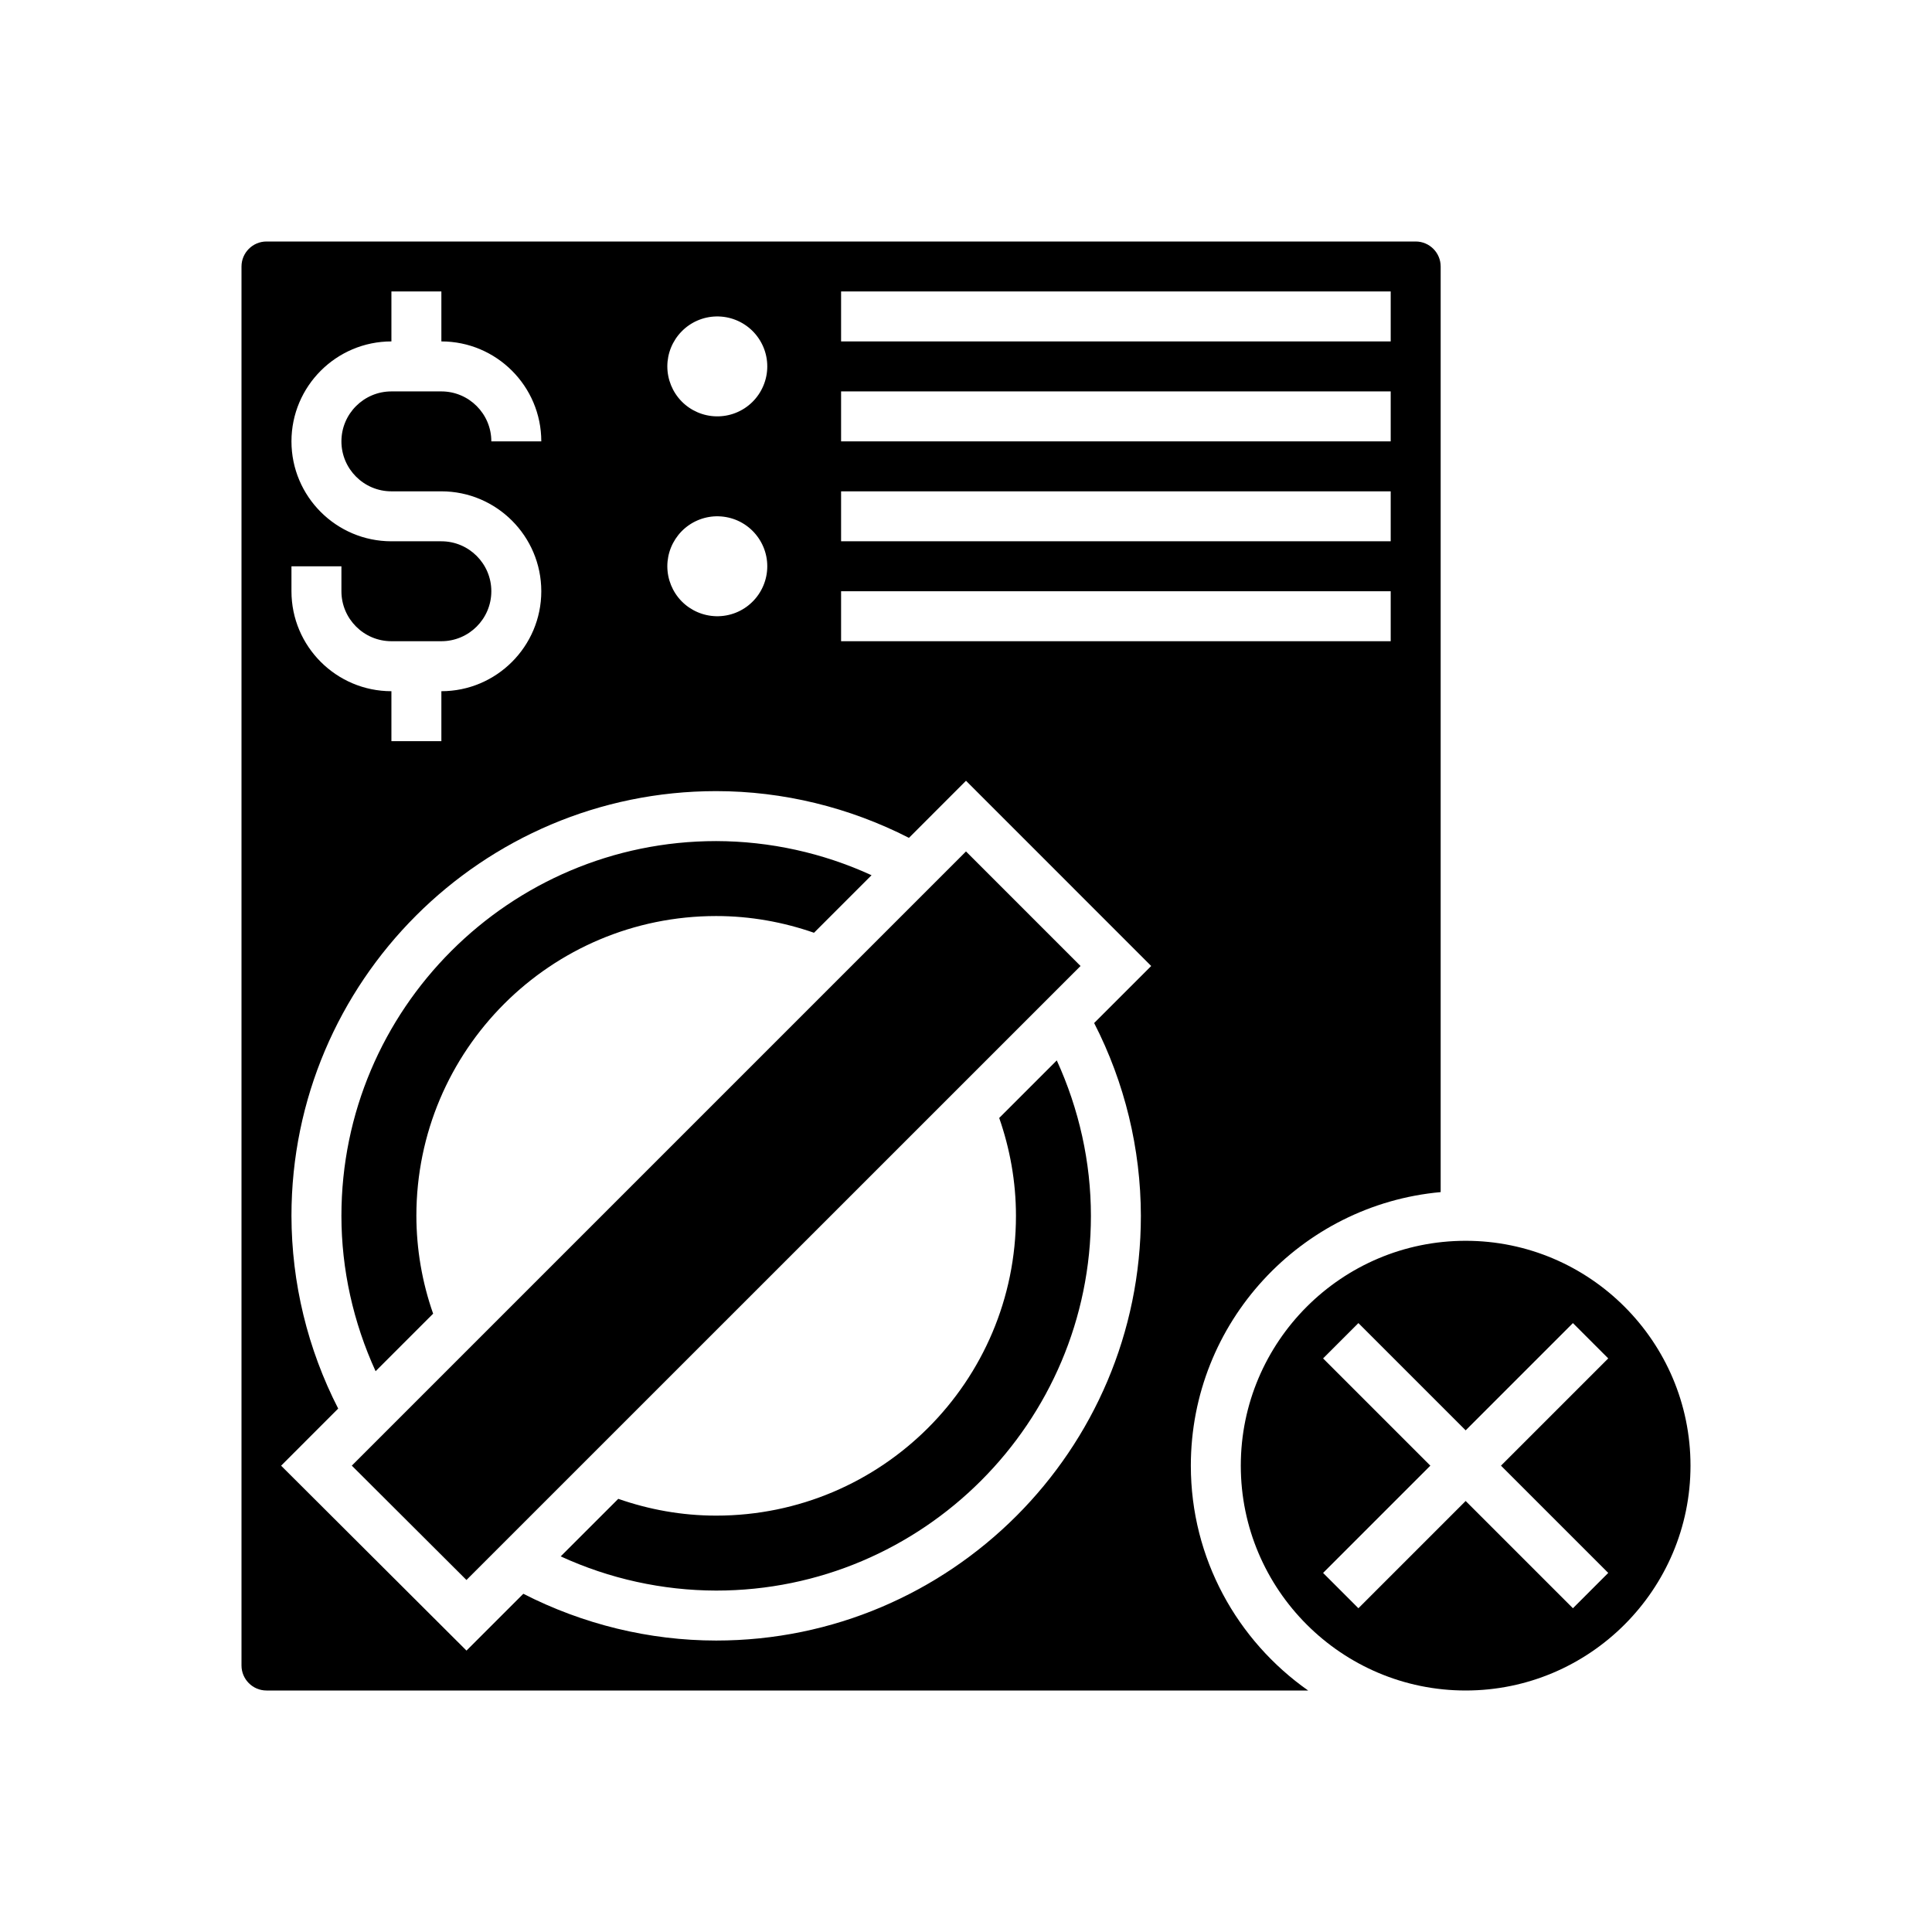
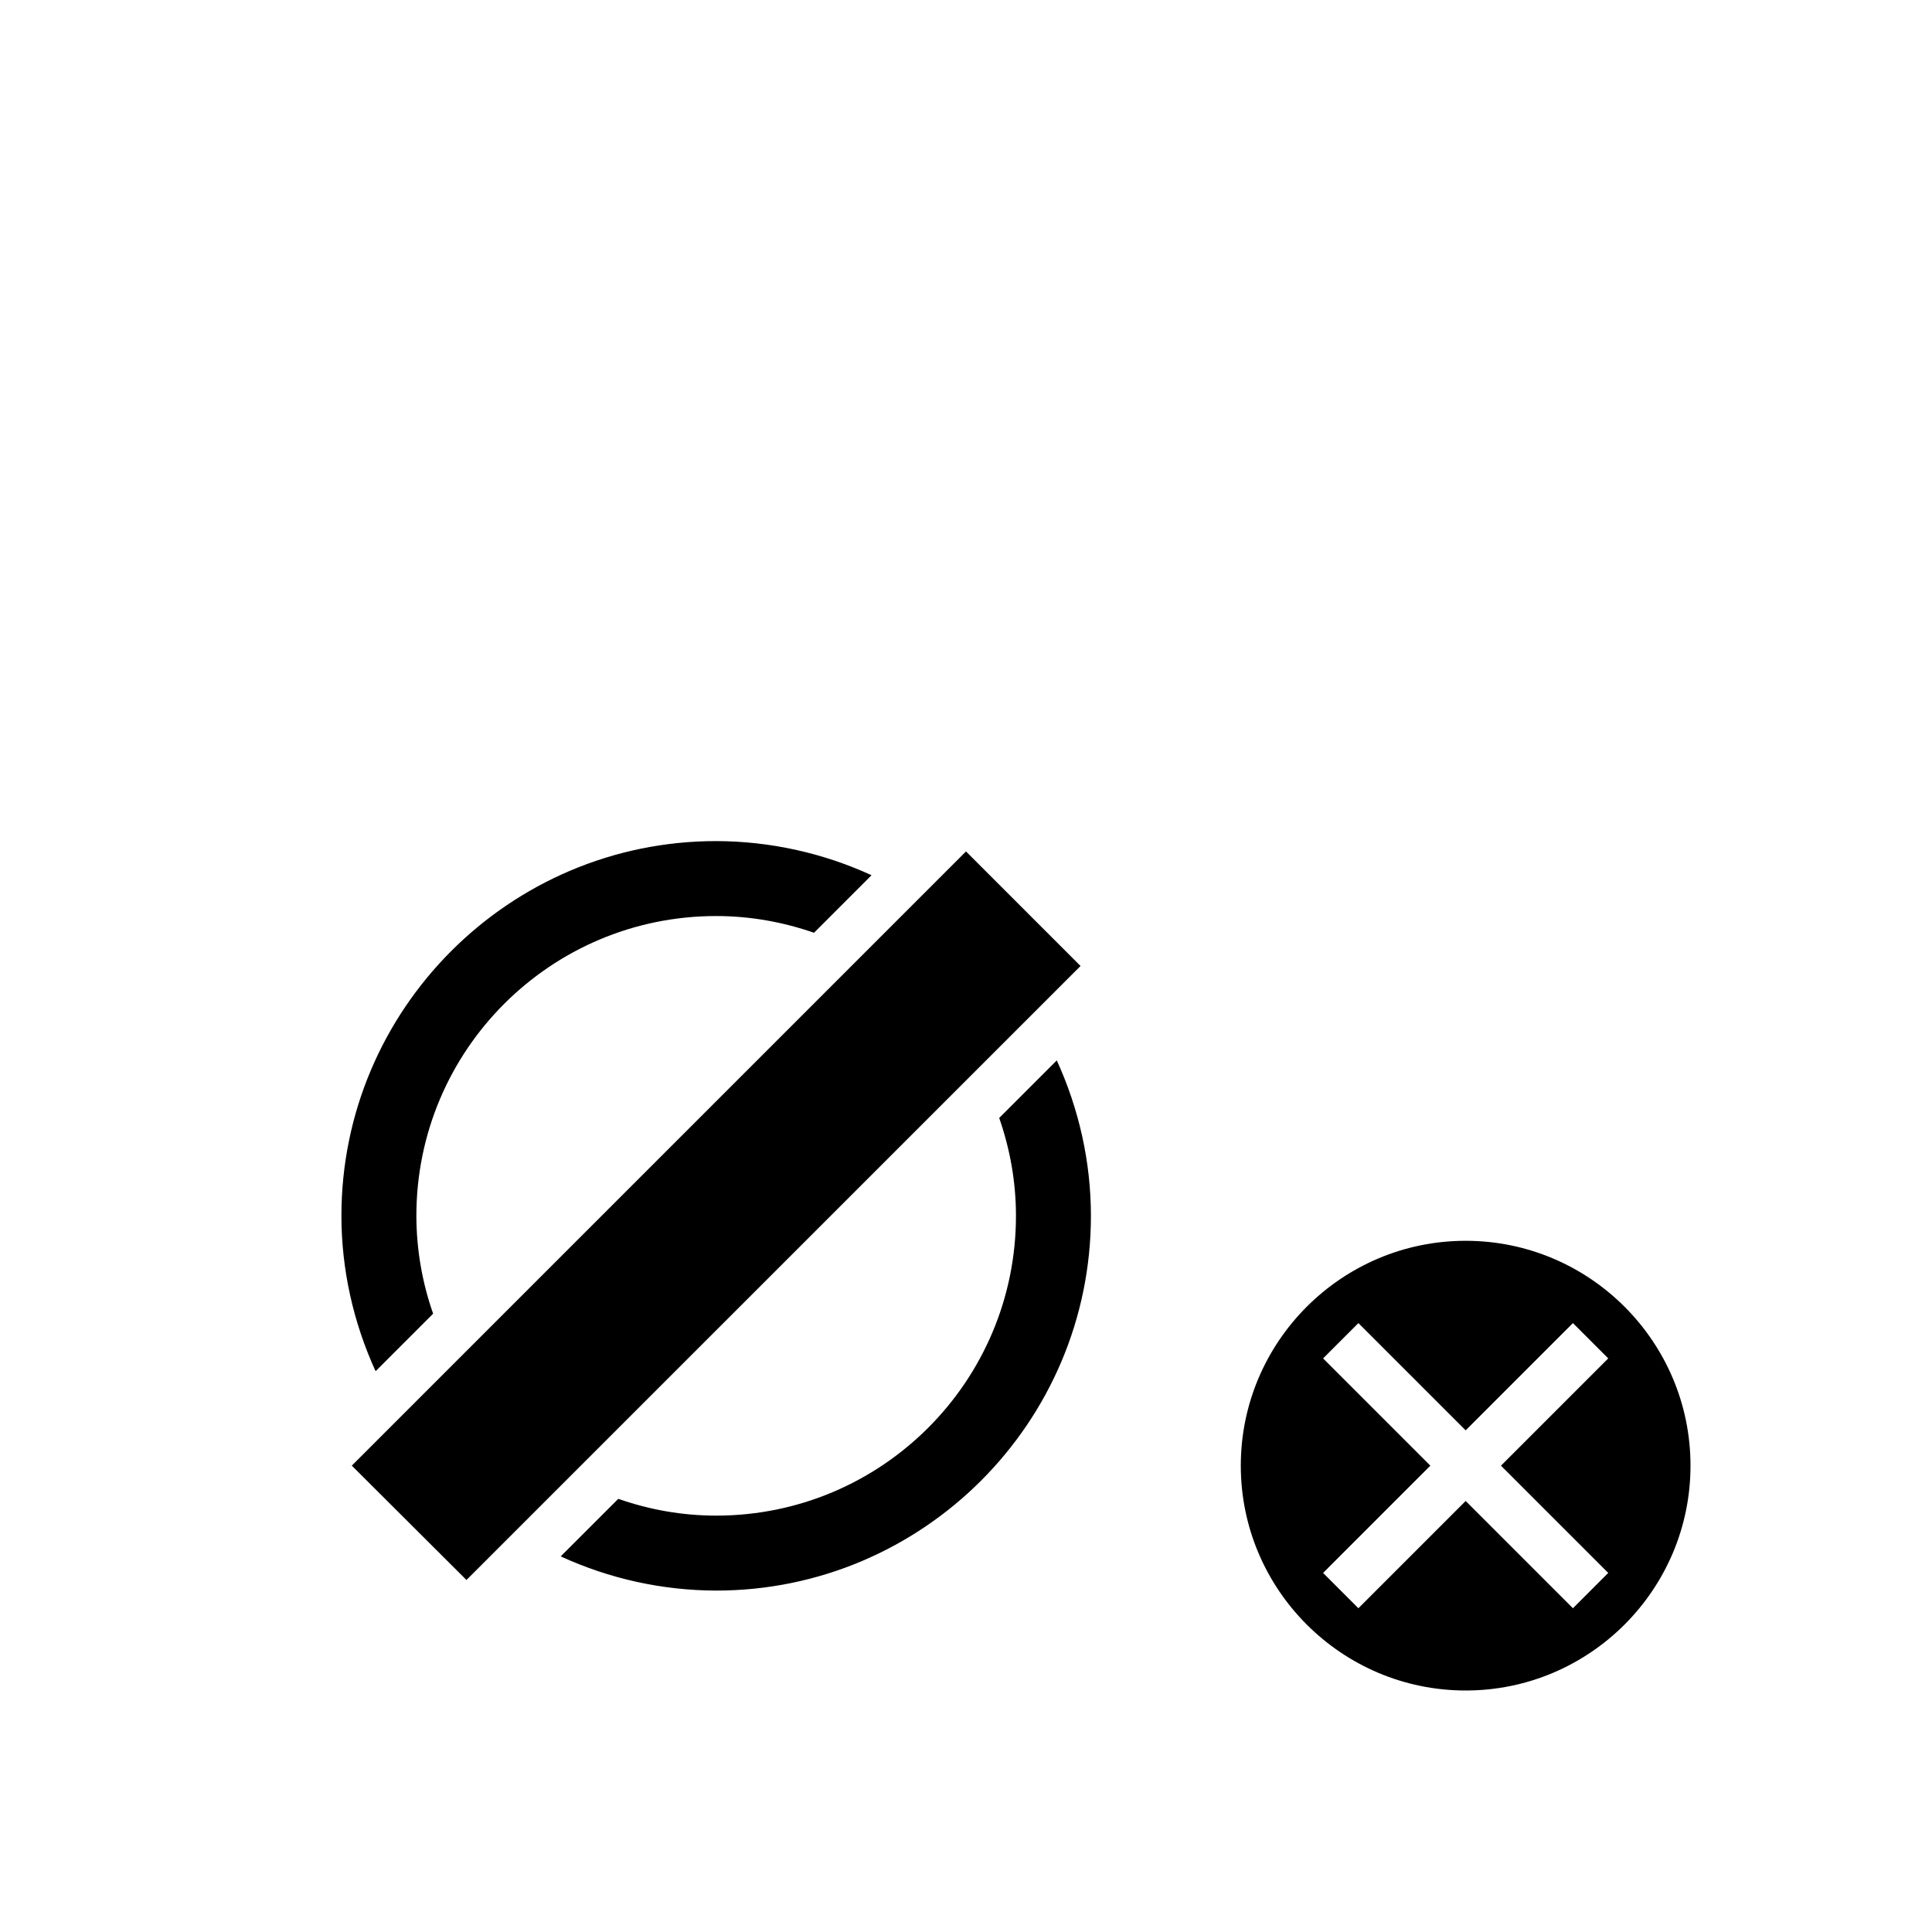
<svg xmlns="http://www.w3.org/2000/svg" width="64" height="64" viewBox="0 0 64 64" fill="none">
  <path d="M32 28.205L11.654 48.551L15.452 52.339L35.794 32L32 28.205ZM48.552 41.103C44.445 41.103 41.103 44.445 41.103 48.552C41.103 52.658 44.445 56 48.552 56C52.658 56 56 52.658 56 48.552C56 44.445 52.658 41.103 48.552 41.103ZM53.275 52.105L52.105 53.275L48.552 49.722L44.999 53.275L43.829 52.105L47.382 48.552L43.829 44.999L44.999 43.829L48.552 47.382L52.105 43.829L53.275 44.999L49.722 48.552L53.275 52.105ZM33.1 37.034C33.454 38.05 33.655 39.138 33.655 40.276C33.655 45.76 29.209 50.207 23.724 50.207C22.586 50.207 21.498 50.006 20.481 49.651L18.574 51.557C20.19 52.3 21.946 52.686 23.724 52.69C30.569 52.69 36.138 47.121 36.138 40.276C36.138 38.501 35.746 36.743 35.007 35.127L33.1 37.034ZM14.348 43.517C13.982 42.475 13.795 41.38 13.793 40.276C13.793 34.791 18.24 30.345 23.724 30.345C24.861 30.345 25.949 30.546 26.965 30.899L28.871 28.993C27.256 28.252 25.501 27.866 23.724 27.862C16.879 27.862 11.31 33.431 11.31 40.276C11.31 42.05 11.703 43.807 12.442 45.423L14.348 43.517Z" fill="black" />
-   <path d="M39.448 48.552C39.448 43.811 43.091 39.91 47.724 39.49V8.828C47.724 8.372 47.353 8 46.897 8H8.828C8.372 8 8 8.372 8 8.828V55.172C8 55.628 8.372 56 8.828 56H43.334C40.988 54.351 39.448 51.63 39.448 48.552ZM27.862 9.655H46.069V11.31H27.862V9.655ZM27.862 12.966H46.069V14.621H27.862V12.966ZM27.862 16.276H46.069V17.931H27.862V16.276ZM27.862 19.586H46.069V21.241H27.862V19.586ZM23.724 10.483C23.945 10.478 24.164 10.517 24.369 10.598C24.574 10.679 24.761 10.8 24.919 10.954C25.076 11.108 25.201 11.292 25.287 11.495C25.373 11.698 25.417 11.917 25.417 12.137C25.417 12.358 25.373 12.576 25.287 12.779C25.202 12.982 25.077 13.166 24.919 13.321C24.762 13.475 24.575 13.596 24.37 13.677C24.165 13.758 23.945 13.797 23.725 13.792C23.293 13.783 22.881 13.604 22.578 13.295C22.276 12.986 22.107 12.57 22.106 12.138C22.106 11.705 22.276 11.29 22.578 10.981C22.88 10.671 23.292 10.492 23.724 10.483ZM23.724 17.103C23.945 17.099 24.164 17.138 24.369 17.218C24.574 17.299 24.761 17.42 24.919 17.575C25.076 17.729 25.201 17.913 25.287 18.116C25.373 18.319 25.417 18.537 25.417 18.758C25.417 18.978 25.373 19.197 25.287 19.4C25.202 19.603 25.077 19.787 24.919 19.941C24.762 20.096 24.575 20.217 24.37 20.298C24.165 20.379 23.945 20.418 23.725 20.413C23.293 20.403 22.881 20.225 22.578 19.916C22.276 19.607 22.107 19.191 22.106 18.759C22.106 18.326 22.276 17.911 22.578 17.601C22.88 17.292 23.292 17.113 23.724 17.103ZM9.655 18.759H11.31V19.586C11.31 20.499 12.053 21.241 12.966 21.241H14.621C15.534 21.241 16.276 20.499 16.276 19.586C16.276 18.673 15.534 17.931 14.621 17.931H12.966C11.14 17.931 9.655 16.446 9.655 14.621C9.655 12.795 11.14 11.31 12.966 11.31V9.655H14.621V11.31C16.446 11.31 17.931 12.795 17.931 14.621H16.276C16.276 13.708 15.534 12.966 14.621 12.966H12.966C12.053 12.966 11.31 13.708 11.31 14.621C11.31 15.534 12.053 16.276 12.966 16.276H14.621C16.446 16.276 17.931 17.761 17.931 19.586C17.931 21.412 16.446 22.897 14.621 22.897V24.552H12.966V22.897C11.14 22.897 9.655 21.412 9.655 19.586V18.759ZM37.793 40.276C37.793 48.034 31.482 54.345 23.724 54.345C21.507 54.345 19.314 53.807 17.336 52.796L15.453 54.678L9.312 48.553L11.203 46.661C10.19 44.685 9.659 42.497 9.655 40.276C9.655 32.518 15.966 26.207 23.724 26.207C25.94 26.207 28.132 26.744 30.11 27.755L32 25.864L38.135 32L36.245 33.889C37.259 35.866 37.789 38.055 37.793 40.276Z" fill="black" />
</svg>